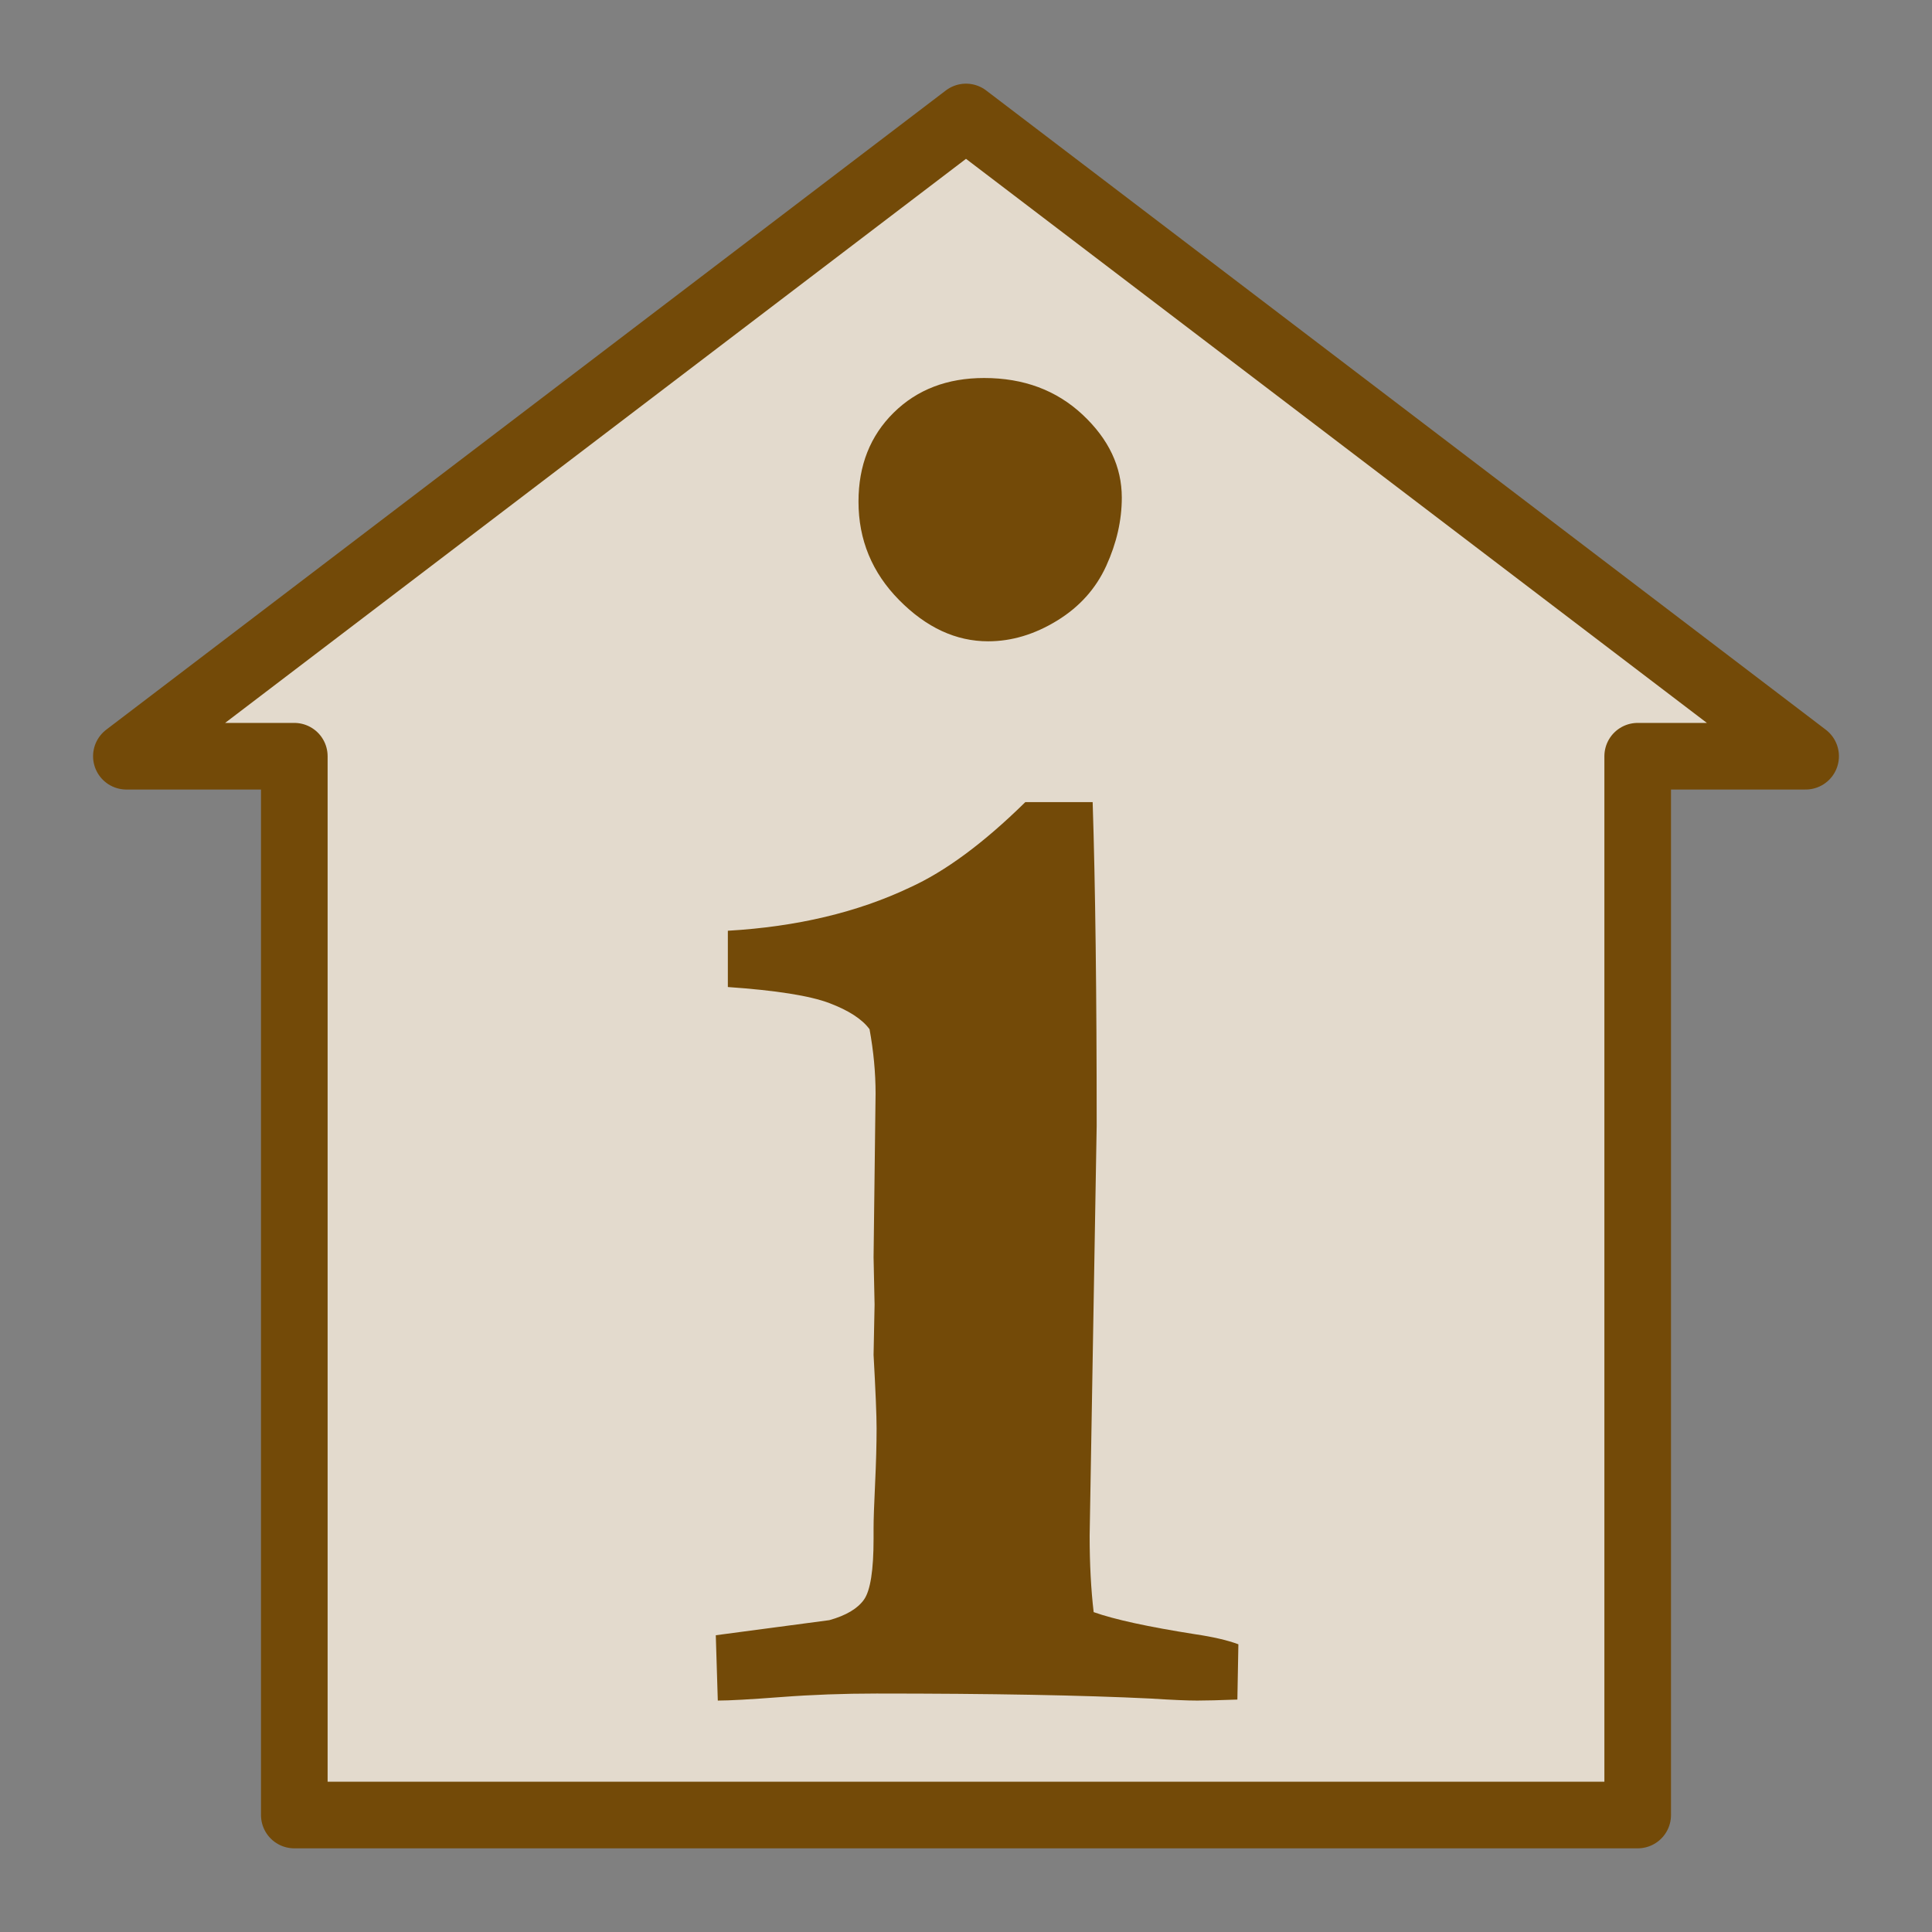
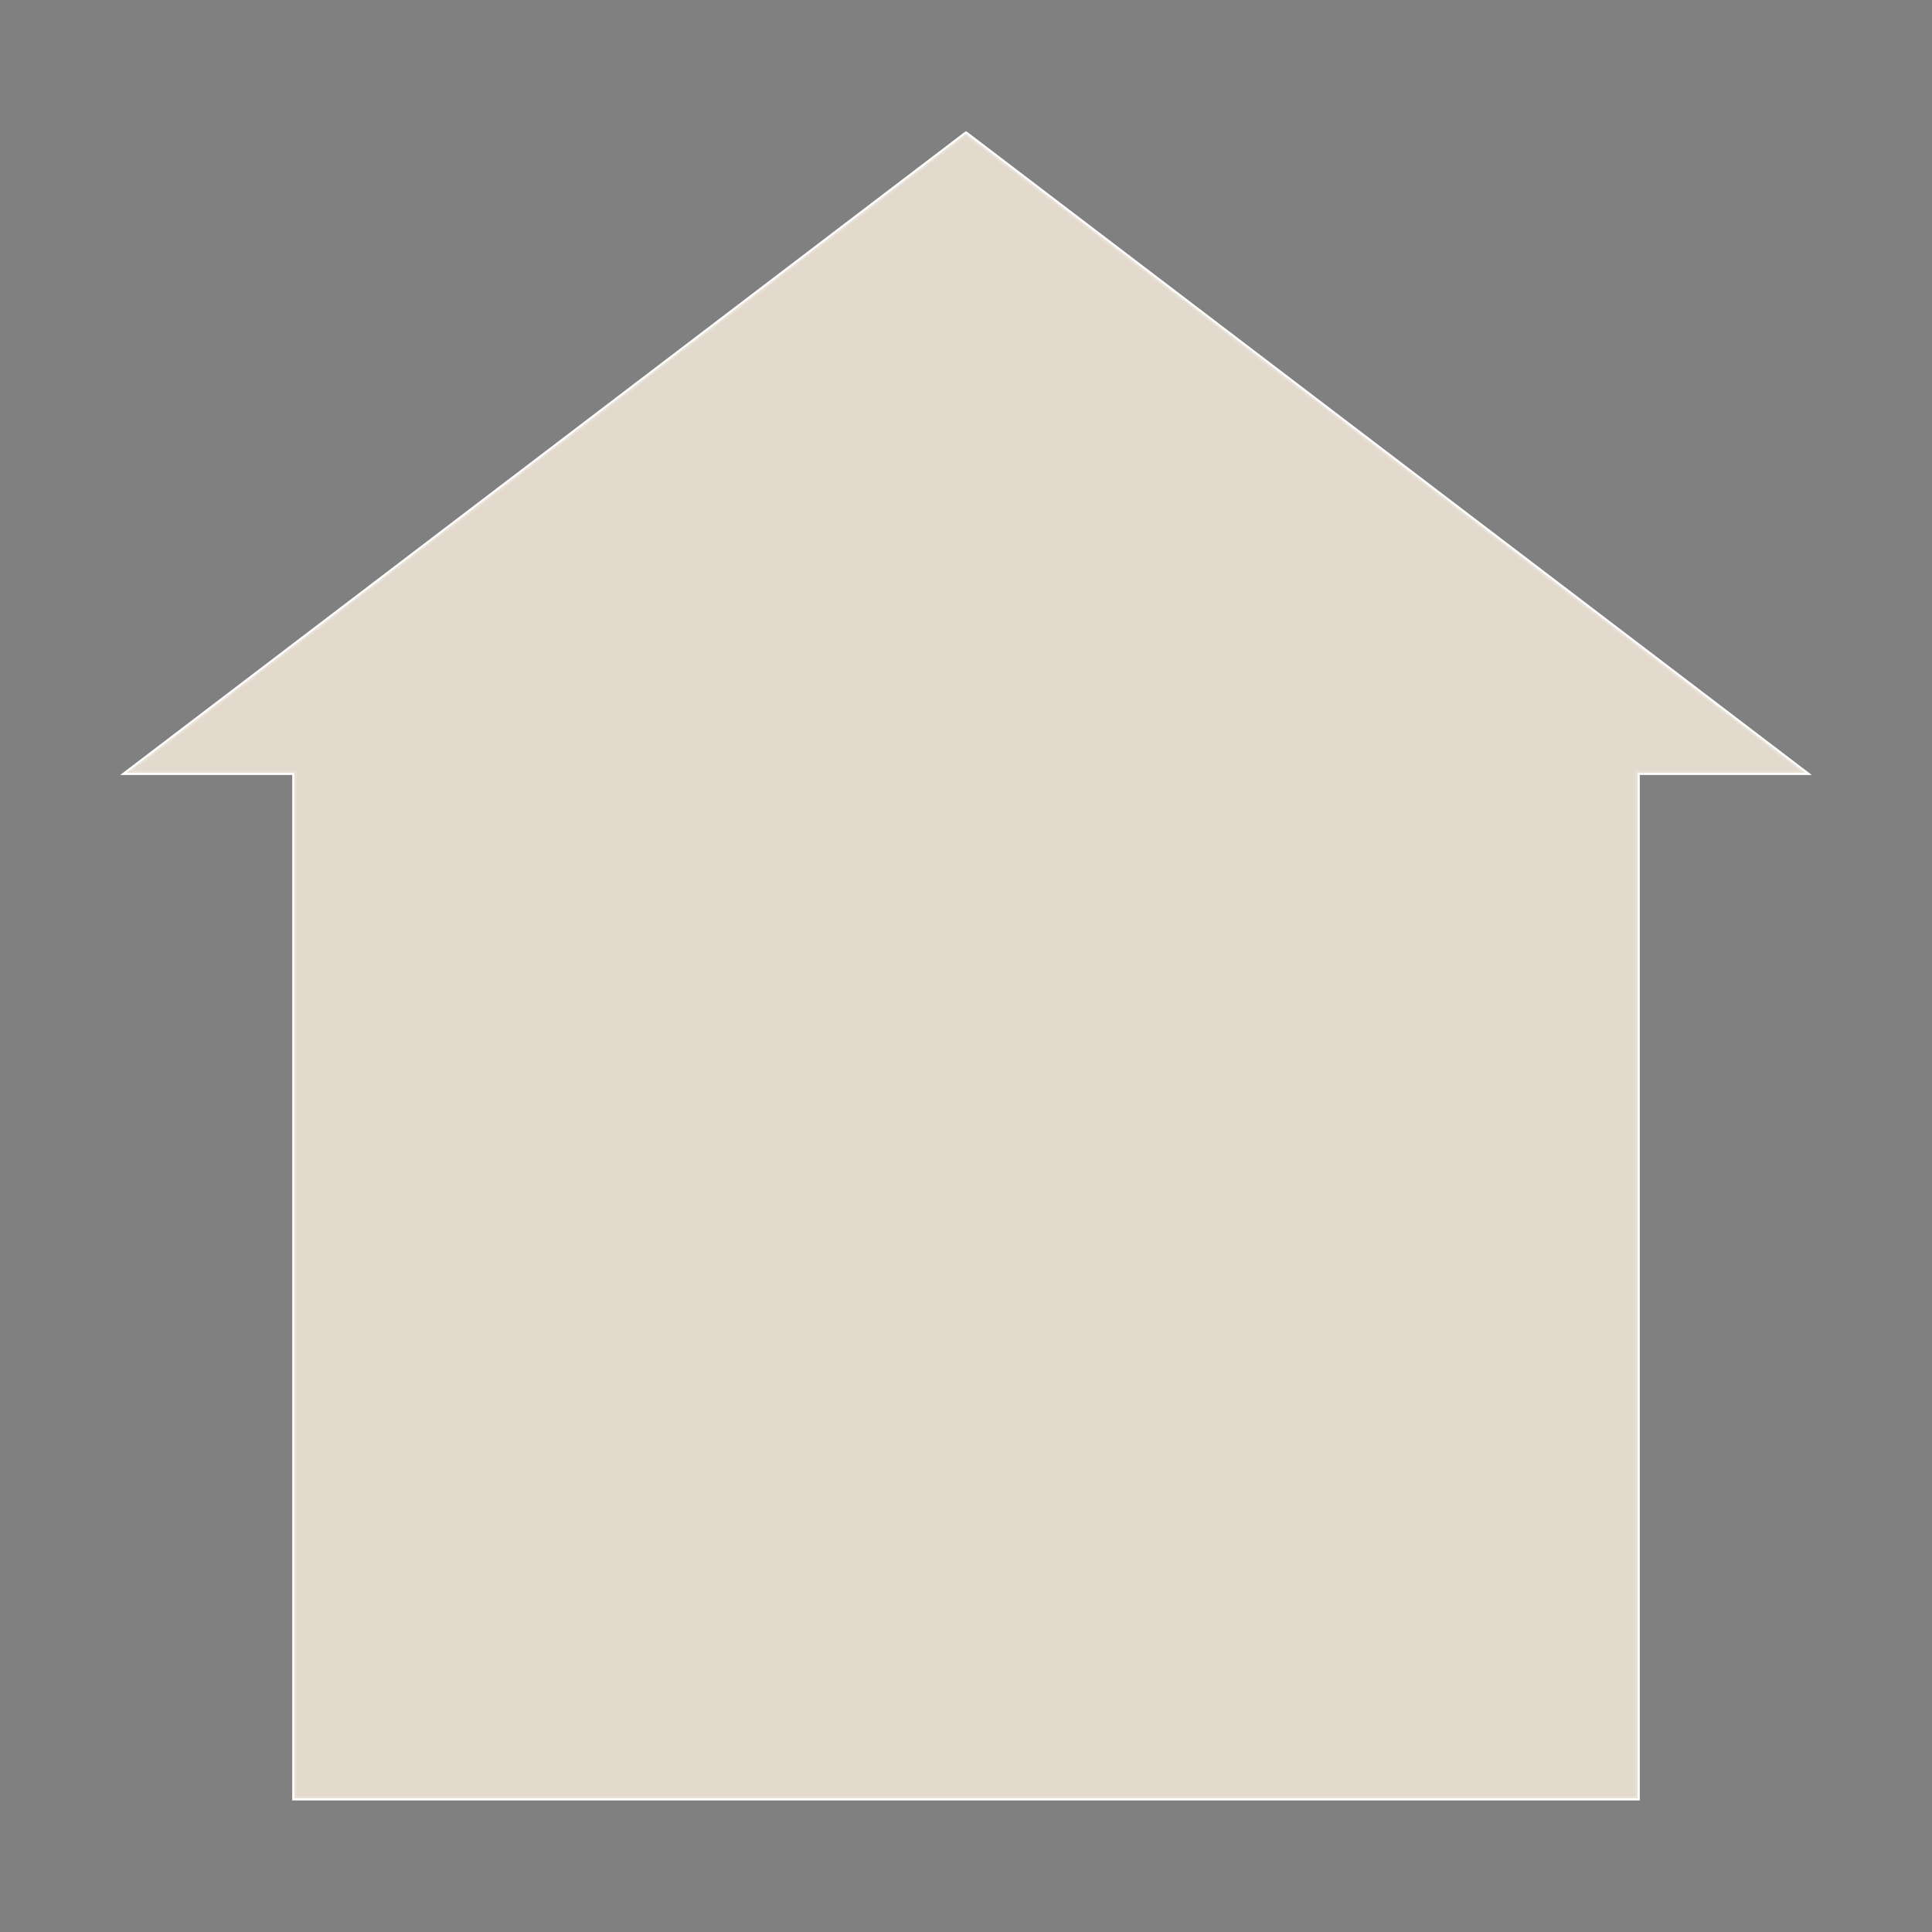
<svg xmlns="http://www.w3.org/2000/svg" xmlns:ns1="http://www.inkscape.org/namespaces/inkscape" xmlns:ns2="http://sodipodi.sourceforge.net/DTD/sodipodi-0.dtd" version="1.0" width="580" height="580">
  <rect width="100%" height="100%" fill="#808080" stroke="none" />
  <path ns1:connector-curvature="0" d="m 290,40.116 -252.059,191.907 50.412,0 0,307.861 151.236,0 104.281,0 147.779,0 0,-307.861 50.412,0 -252.06,-191.907 0,0 0,0 z" id="path645-1" ns2:nodetypes="cccccccccccc" fill="#ffffff" fill-rule="evenodd" stroke="#ffffff" stroke-width="1.241" />
  <path ns1:connector-curvature="0" d="M 290,40.116 37.94,232.023 l 50.412,0 0,307.861 151.236,0 104.281,0 147.779,0 0,-307.861 50.412,0 -252.06,-191.907 0,0 0,0 z" id="path645" ns2:nodetypes="cccccccccccc" opacity="0.2" fill="#734a08" fill-rule="evenodd" stroke="#ffffff" stroke-width="1.241" />
-   <path ns1:connector-curvature="0" ns2:nodetypes="cccccccccccc" id="path3198" d="M 290,35.116 37.94,227.023 l 50.412,0 0,317.861 151.236,0 104.281,0 147.779,0 0,-317.861 50.412,0 -252.06,-191.907 0,0 0,0 z" fill="none" fill-rule="evenodd" stroke="#734a08" stroke-linejoin="round" stroke-width="20" />
-   <path d="m 257.726,150.589 c 0,-10.861 3.52,-19.761 10.56,-26.701 7.04,-6.939 16.091,-10.408 27.153,-10.409 11.867,3.9e-4 21.722,3.671 29.567,11.012 7.844,7.342 11.766,15.639 11.767,24.89 -2.6e-4,6.839 -1.559,13.678 -4.677,20.516 -3.118,6.839 -8.046,12.32 -14.783,16.443 -6.738,4.123 -13.627,6.185 -20.667,6.185 -9.655,2.5e-4 -18.555,-4.123 -26.701,-12.37 -8.146,-8.246 -12.219,-18.102 -12.219,-29.567 l 0,0 z m -42.238,359.932 -0.603,-19.611 34.092,-4.526 c 5.028,-1.408 8.498,-3.47 10.409,-6.185 1.911,-2.715 2.866,-8.8 2.866,-18.253 l 0,-3.319 c 0,-2.413 0.151,-6.788 0.453,-13.124 0.302,-6.336 0.452,-11.917 0.452,-16.744 0,-3.822 -0.302,-11.163 -0.905,-22.024 l 0.302,-15.085 -0.302,-14.18 0.603,-49.178 c -1.2e-4,-6.235 -0.603,-12.671 -1.81,-19.309 -2.213,-3.017 -6.235,-5.632 -12.068,-7.844 -5.833,-2.212 -15.99,-3.821 -30.472,-4.827 l 0,-16.895 c 20.717,-1.207 38.92,-5.531 54.608,-12.973 10.66,-4.827 22.225,-13.375 34.696,-25.645 l 20.214,0 c 0.804,24.941 1.207,57.324 1.207,97.148 l -2.112,123.095 c -1.3e-4,8.448 0.402,16.091 1.207,22.929 6.235,2.213 16.392,4.425 30.472,6.638 5.431,0.805 9.755,1.81 12.973,3.017 l -0.302,16.594 c -5.431,0.201 -9.454,0.302 -12.068,0.302 -3.017,0 -7.643,-0.201 -13.878,-0.603 -20.516,-1.006 -47.971,-1.509 -82.365,-1.509 -9.856,0 -19.41,0.352 -28.662,1.056 -9.252,0.704 -15.588,1.056 -19.007,1.056 l 0,0 z" id="flowRoot6828" ns1:connector-curvature="0" fill="#734a08" />
</svg>